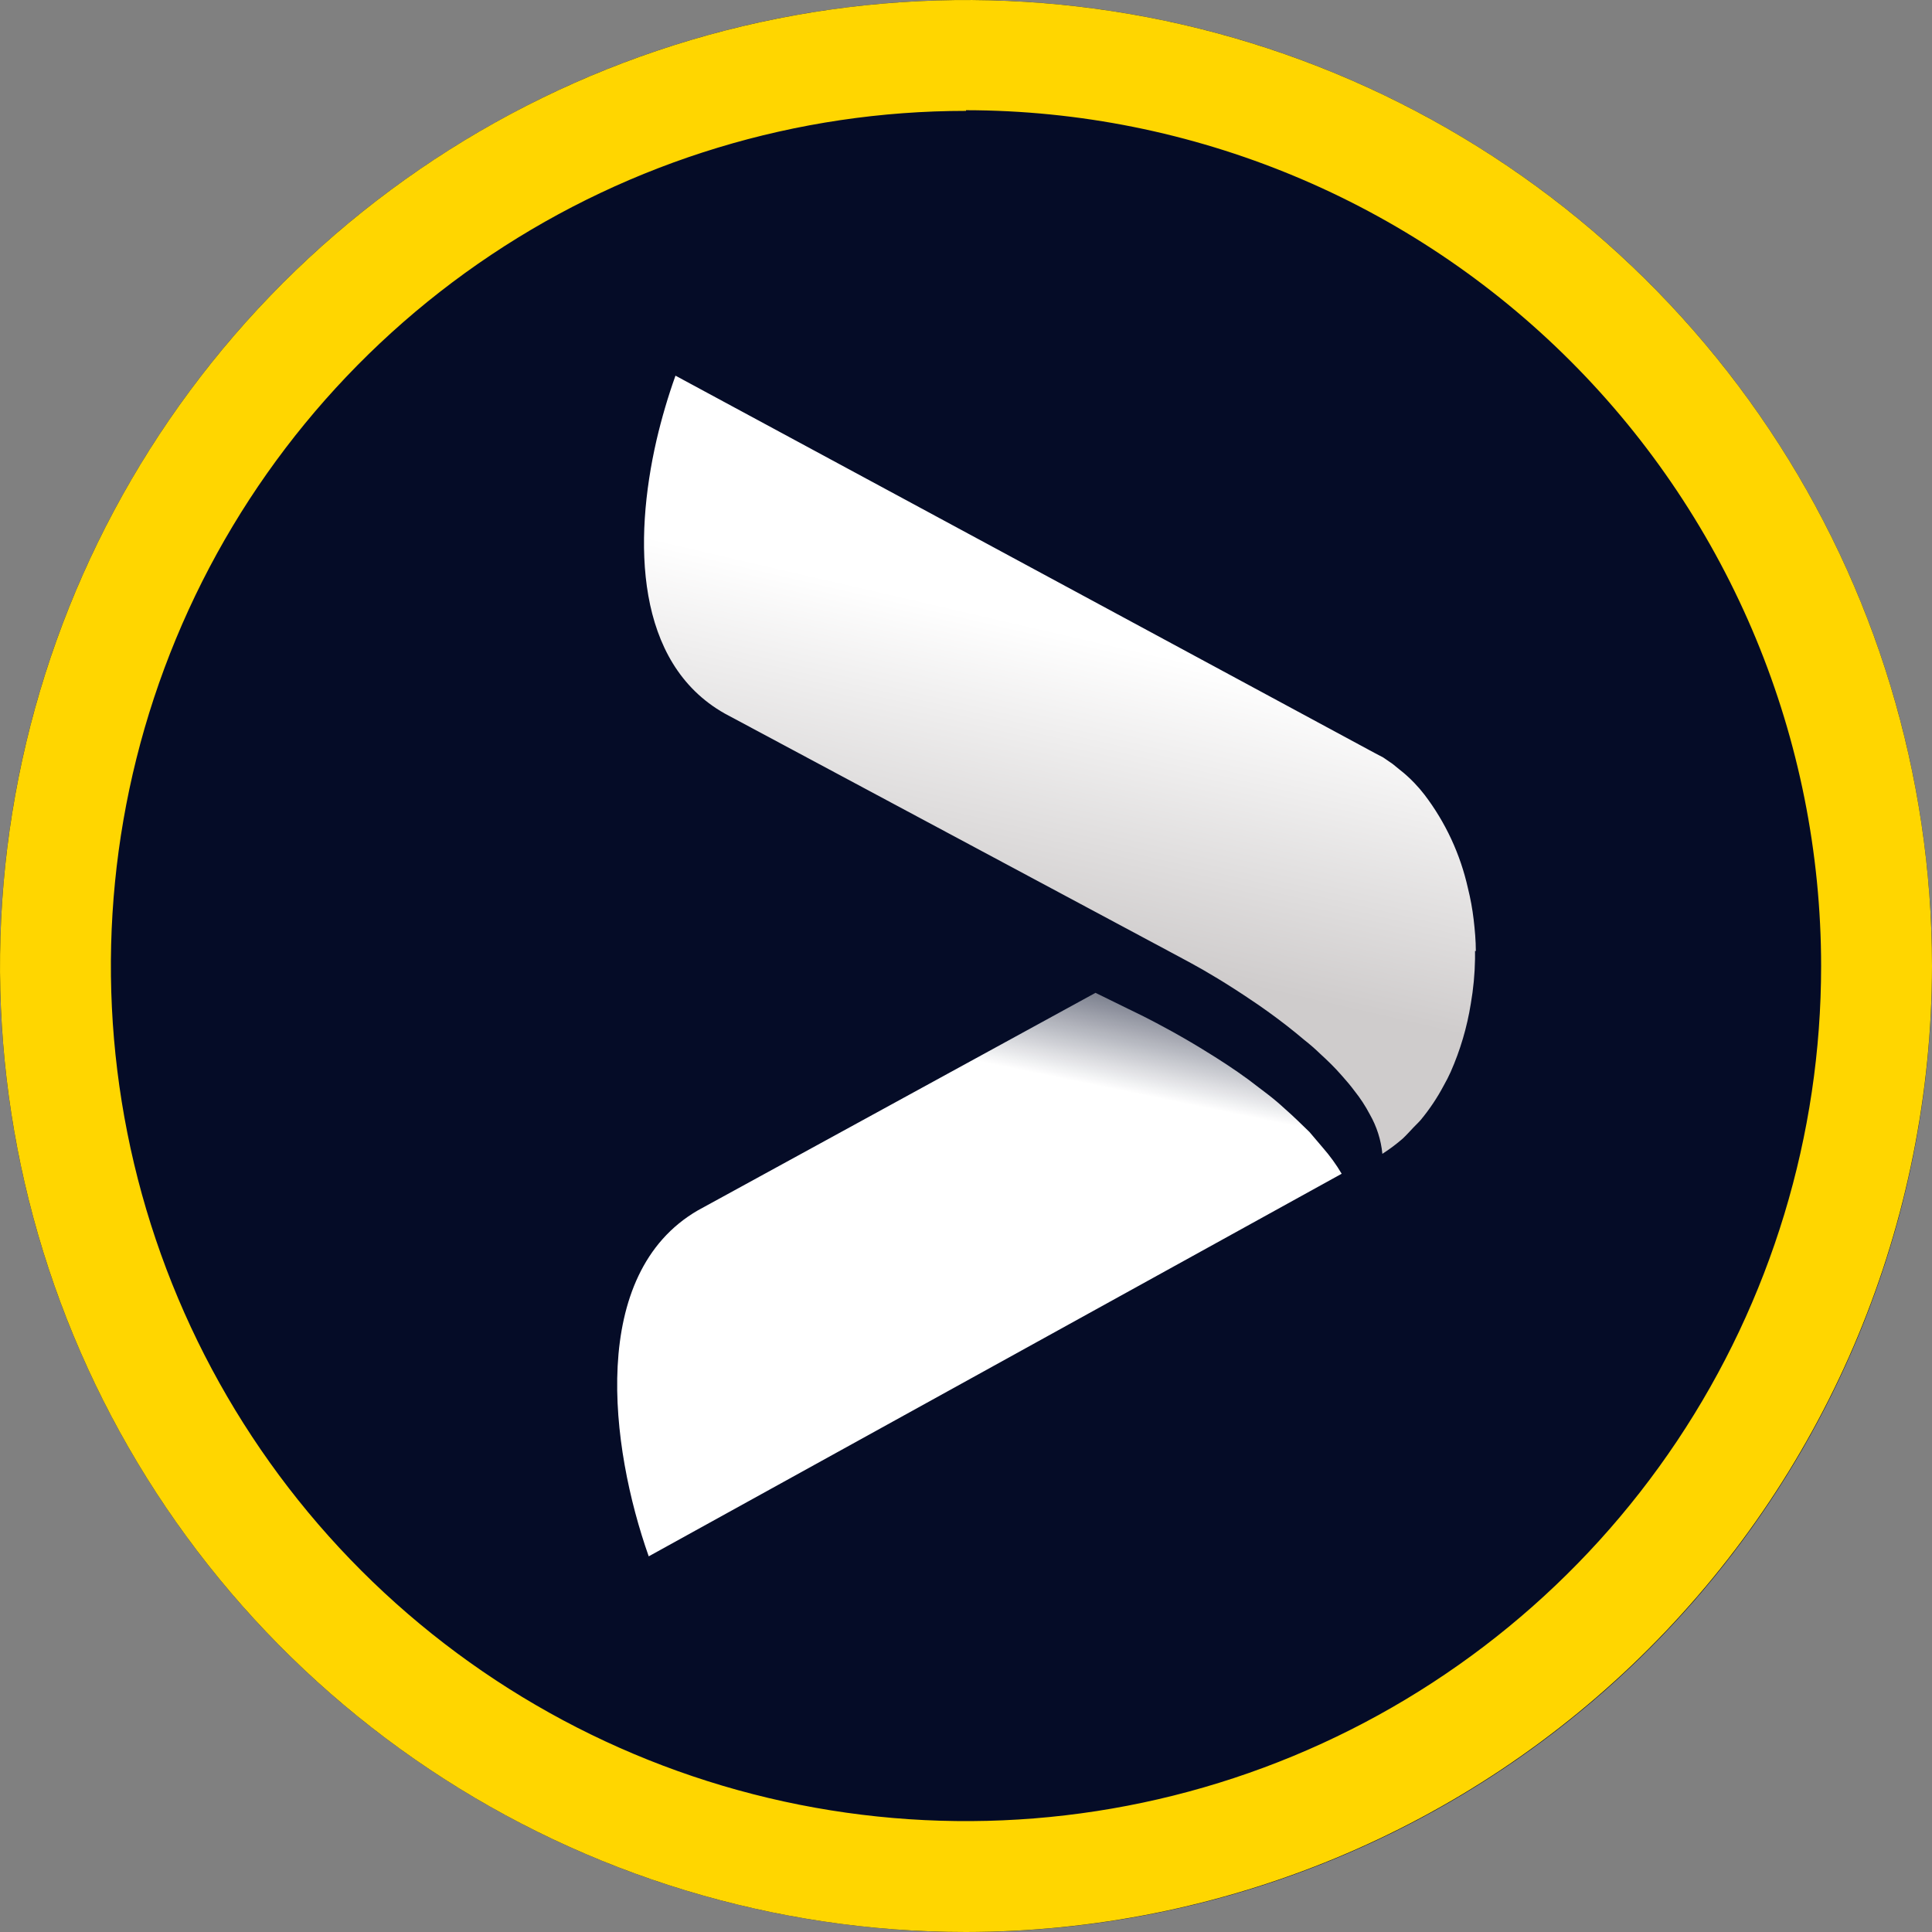
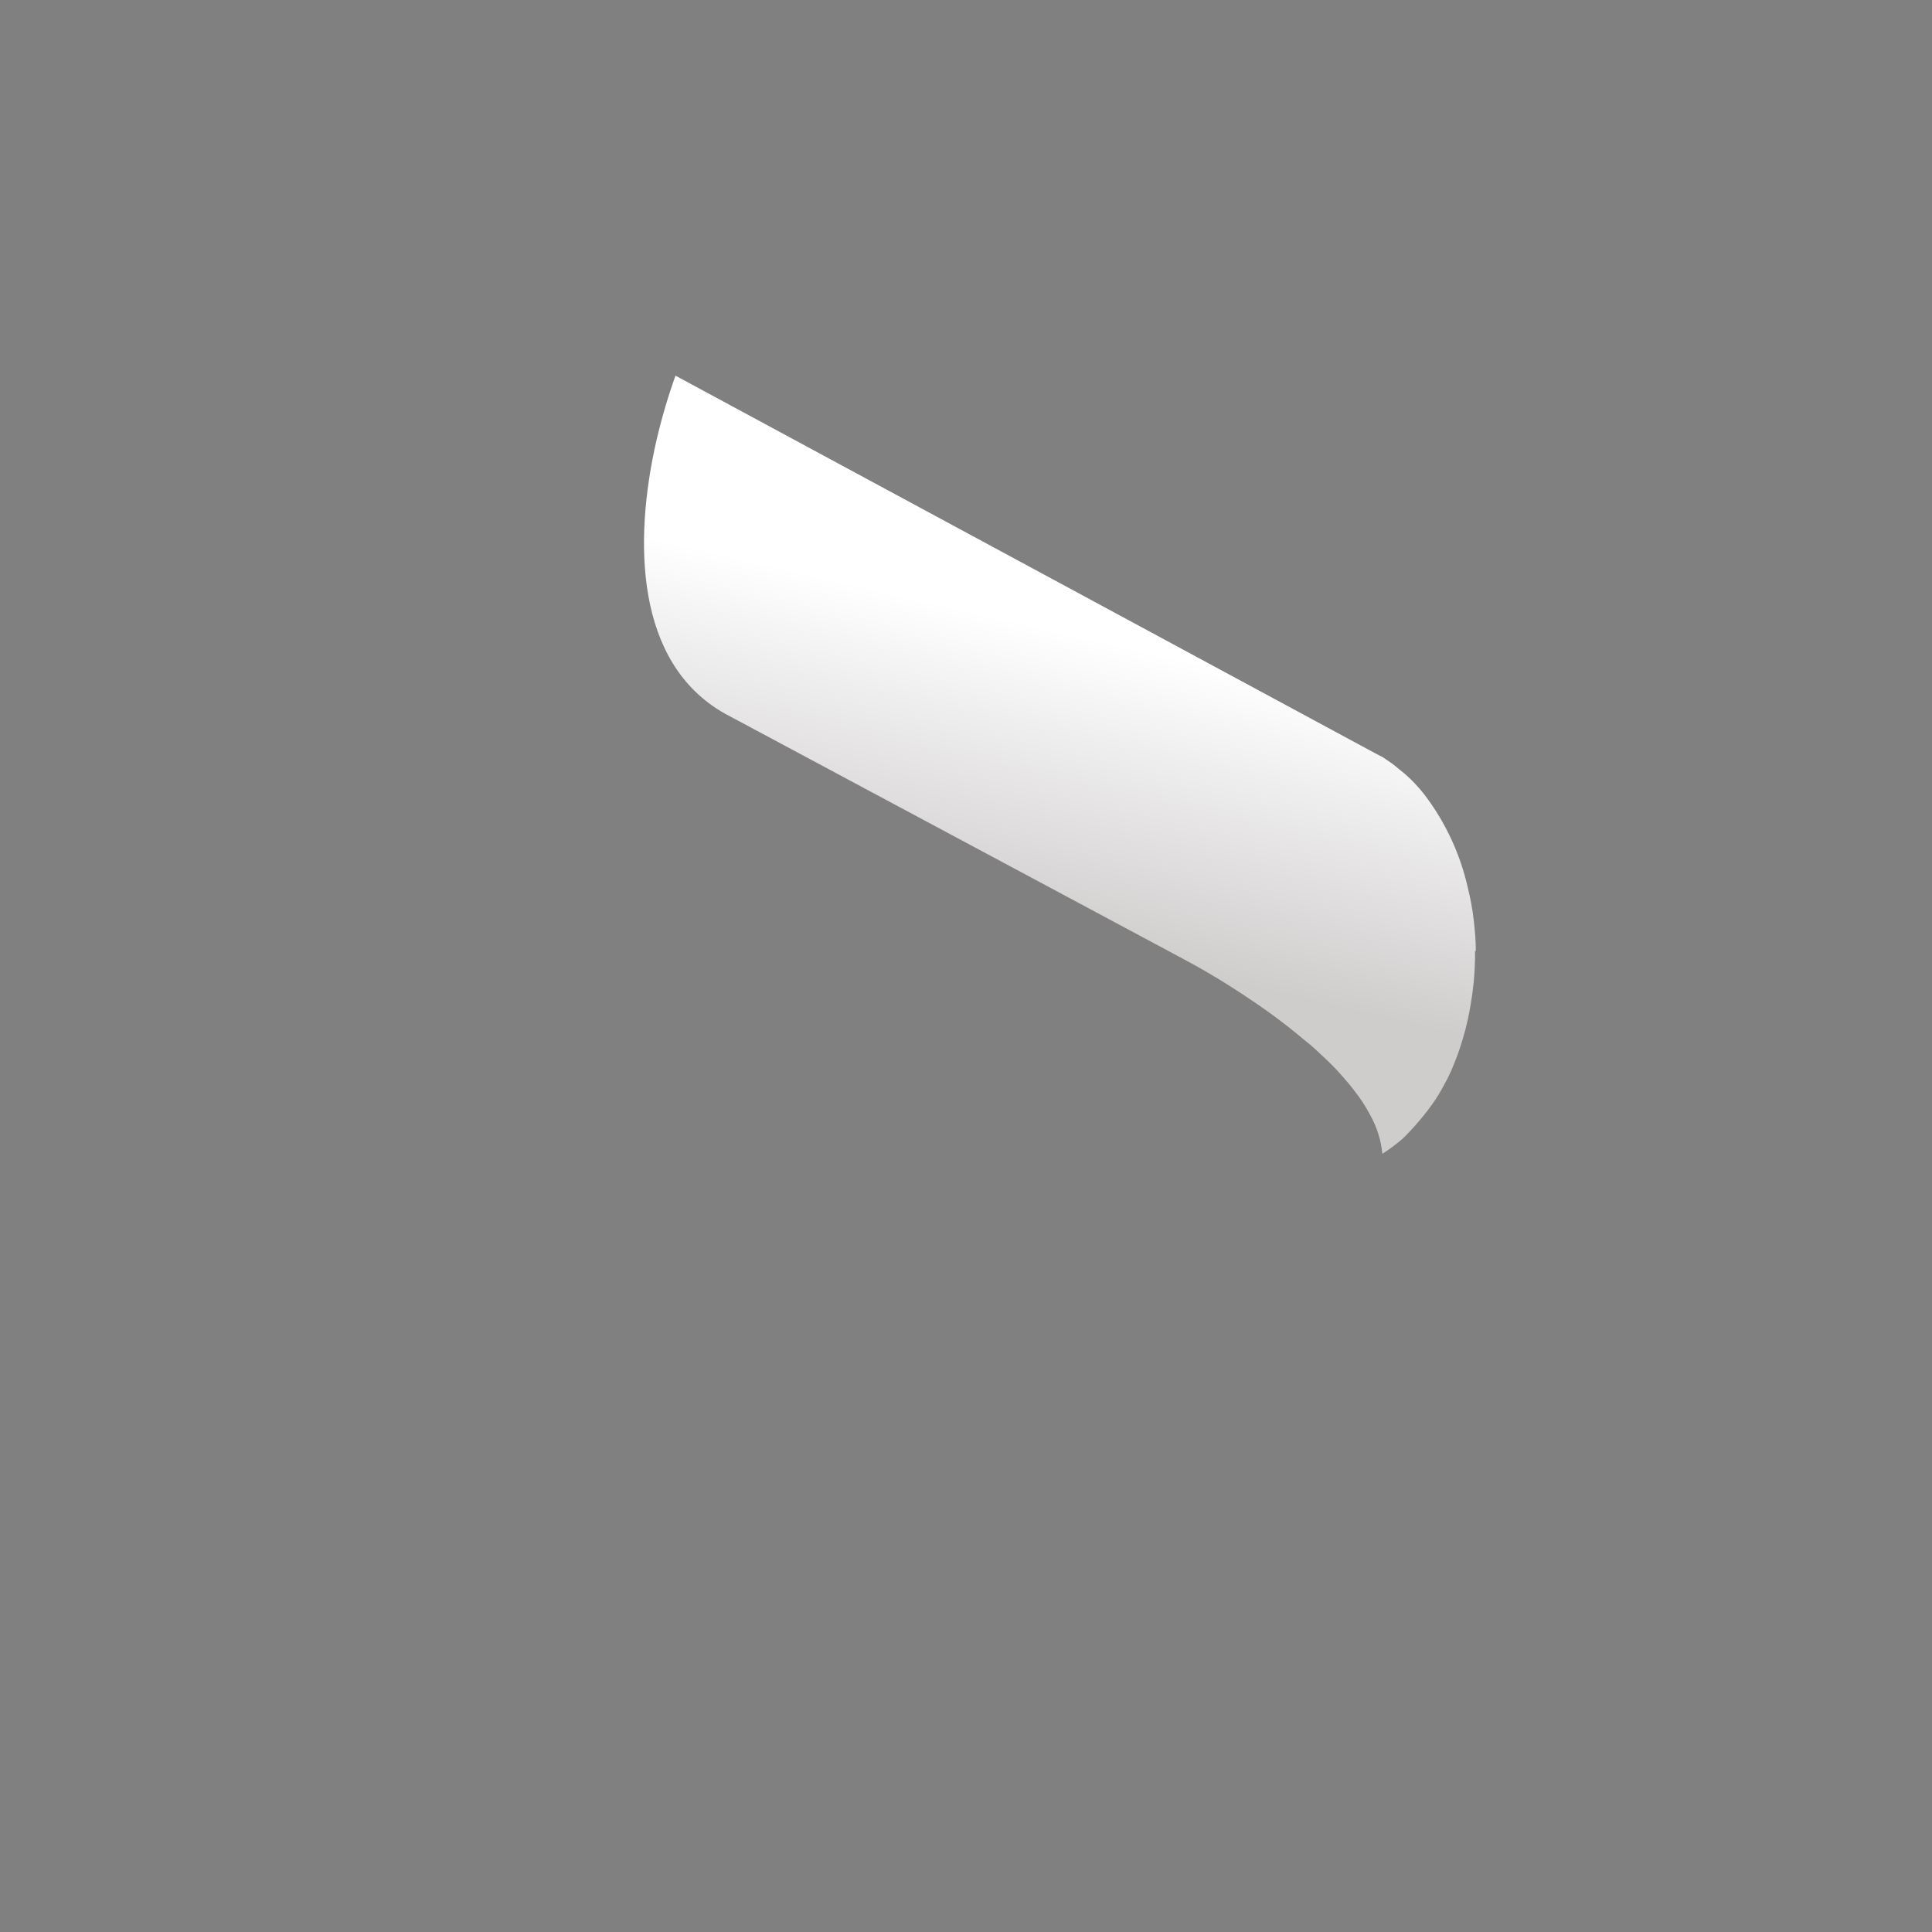
<svg xmlns="http://www.w3.org/2000/svg" width="72" height="72" viewBox="0 0 72 72" fill="#050C27">
  <rect x="0" y="0" width="72" height="72" fill="#808080" stroke="none" />
-   <circle cx="50%" cy="50%" r="50%" fill="#050C27" />
-   <path d="M36 72C28.88 72 21.92 69.889 15.999 65.933C10.079 61.977 5.465 56.355 2.74 49.776C0.016 43.198 -0.697 35.96 0.692 28.977C2.081 21.994 5.509 15.579 10.544 10.544C15.579 5.509 21.993 2.081 28.977 0.692C35.96 -0.697 43.198 0.016 49.776 2.74C56.355 5.465 61.977 10.079 65.933 15.999C69.889 21.92 72 28.88 72 36C71.989 45.544 68.193 54.695 61.444 61.444C54.695 68.193 45.544 71.989 36 72V72ZM36 4.132C29.697 4.132 23.536 6.001 18.295 9.503C13.055 13.005 8.97 17.982 6.558 23.805C4.146 29.628 3.515 36.035 4.745 42.217C5.974 48.399 9.01 54.077 13.466 58.534C17.923 62.991 23.601 66.026 29.783 67.255C35.965 68.485 42.372 67.854 48.195 65.442C54.018 63.03 58.995 58.945 62.497 53.705C65.999 48.464 67.868 42.303 67.868 36C67.865 27.547 64.507 19.44 58.532 13.46C52.557 7.48 44.453 4.117 36 4.107V4.132Z" fill="#FFD600" />
-   <path d="M49.309 42.785C49.141 42.582 48.963 42.384 48.8 42.186C48.495 41.89 48.211 41.609 47.896 41.333C47.682 41.136 47.469 40.953 47.245 40.782L46.91 40.527C46.402 40.126 45.863 39.762 45.349 39.435L45.116 39.289C44.074 38.633 43.154 38.15 42.62 37.879L42.056 37.603L40.826 37L26.011 45.105C21.92 47.471 22.733 53.916 24.176 58L50 43.742C49.799 43.401 49.567 43.081 49.309 42.785Z" fill="url(#paint0_linear_507_8545)" />
-   <path d="M55 35.444C55 35.053 54.964 34.662 54.919 34.271C54.873 33.878 54.802 33.487 54.706 33.103C54.424 31.839 53.873 30.65 53.089 29.62C52.972 29.467 52.846 29.322 52.713 29.183C52.539 29 52.351 28.83 52.151 28.675L51.902 28.472L51.547 28.228L51.248 28.071L51.03 27.954L25.173 14C24.893 14.785 24.658 15.585 24.468 16.397C23.602 20.17 23.672 24.704 27.003 26.588L43.902 35.632L44.409 35.906C44.916 36.18 45.737 36.663 46.68 37.303L46.898 37.45C47.359 37.77 47.841 38.125 48.313 38.511L48.612 38.76C48.815 38.919 49.01 39.088 49.195 39.268C49.484 39.532 49.737 39.776 50.006 40.085C50.173 40.273 50.335 40.461 50.477 40.654C50.696 40.928 50.888 41.222 51.05 41.532C51.308 41.983 51.467 42.483 51.517 43C51.784 42.829 52.038 42.639 52.277 42.431C52.419 42.299 52.546 42.152 52.683 42.01C52.769 41.918 52.865 41.832 52.947 41.736C53.275 41.34 53.562 40.911 53.803 40.456C53.905 40.278 53.986 40.116 54.062 39.948C54.42 39.138 54.672 38.284 54.812 37.409C54.908 36.857 54.961 36.299 54.97 35.739V35.439L55 35.444Z" fill="url(#paint1_linear_507_8545)" />
+   <path d="M55 35.444C55 35.053 54.964 34.662 54.919 34.271C54.873 33.878 54.802 33.487 54.706 33.103C54.424 31.839 53.873 30.65 53.089 29.62C52.972 29.467 52.846 29.322 52.713 29.183C52.539 29 52.351 28.83 52.151 28.675L51.902 28.472L51.547 28.228L51.248 28.071L51.03 27.954L25.173 14C24.893 14.785 24.658 15.585 24.468 16.397C23.602 20.17 23.672 24.704 27.003 26.588L43.902 35.632L44.409 35.906C44.916 36.18 45.737 36.663 46.68 37.303L46.898 37.45C47.359 37.77 47.841 38.125 48.313 38.511L48.612 38.76C48.815 38.919 49.01 39.088 49.195 39.268C49.484 39.532 49.737 39.776 50.006 40.085C50.173 40.273 50.335 40.461 50.477 40.654C50.696 40.928 50.888 41.222 51.05 41.532C51.308 41.983 51.467 42.483 51.517 43C51.784 42.829 52.038 42.639 52.277 42.431C52.419 42.299 52.546 42.152 52.683 42.01C53.275 41.34 53.562 40.911 53.803 40.456C53.905 40.278 53.986 40.116 54.062 39.948C54.42 39.138 54.672 38.284 54.812 37.409C54.908 36.857 54.961 36.299 54.97 35.739V35.439L55 35.444Z" fill="url(#paint1_linear_507_8545)" />
  <defs>
    <linearGradient id="paint0_linear_507_8545" x1="40.444" y1="40.37" x2="41.156" y2="36.892" gradientUnits="userSpaceOnUse">
      <stop stop-color="white" />
      <stop offset="1" stop-color="white" stop-opacity="0.45" />
    </linearGradient>
    <linearGradient id="paint1_linear_507_8545" x1="40.243" y1="23.694" x2="37.688" y2="34.746" gradientUnits="userSpaceOnUse">
      <stop stop-color="white" />
      <stop offset="1" stop-color="#CFCCCC" />
    </linearGradient>
  </defs>
</svg>